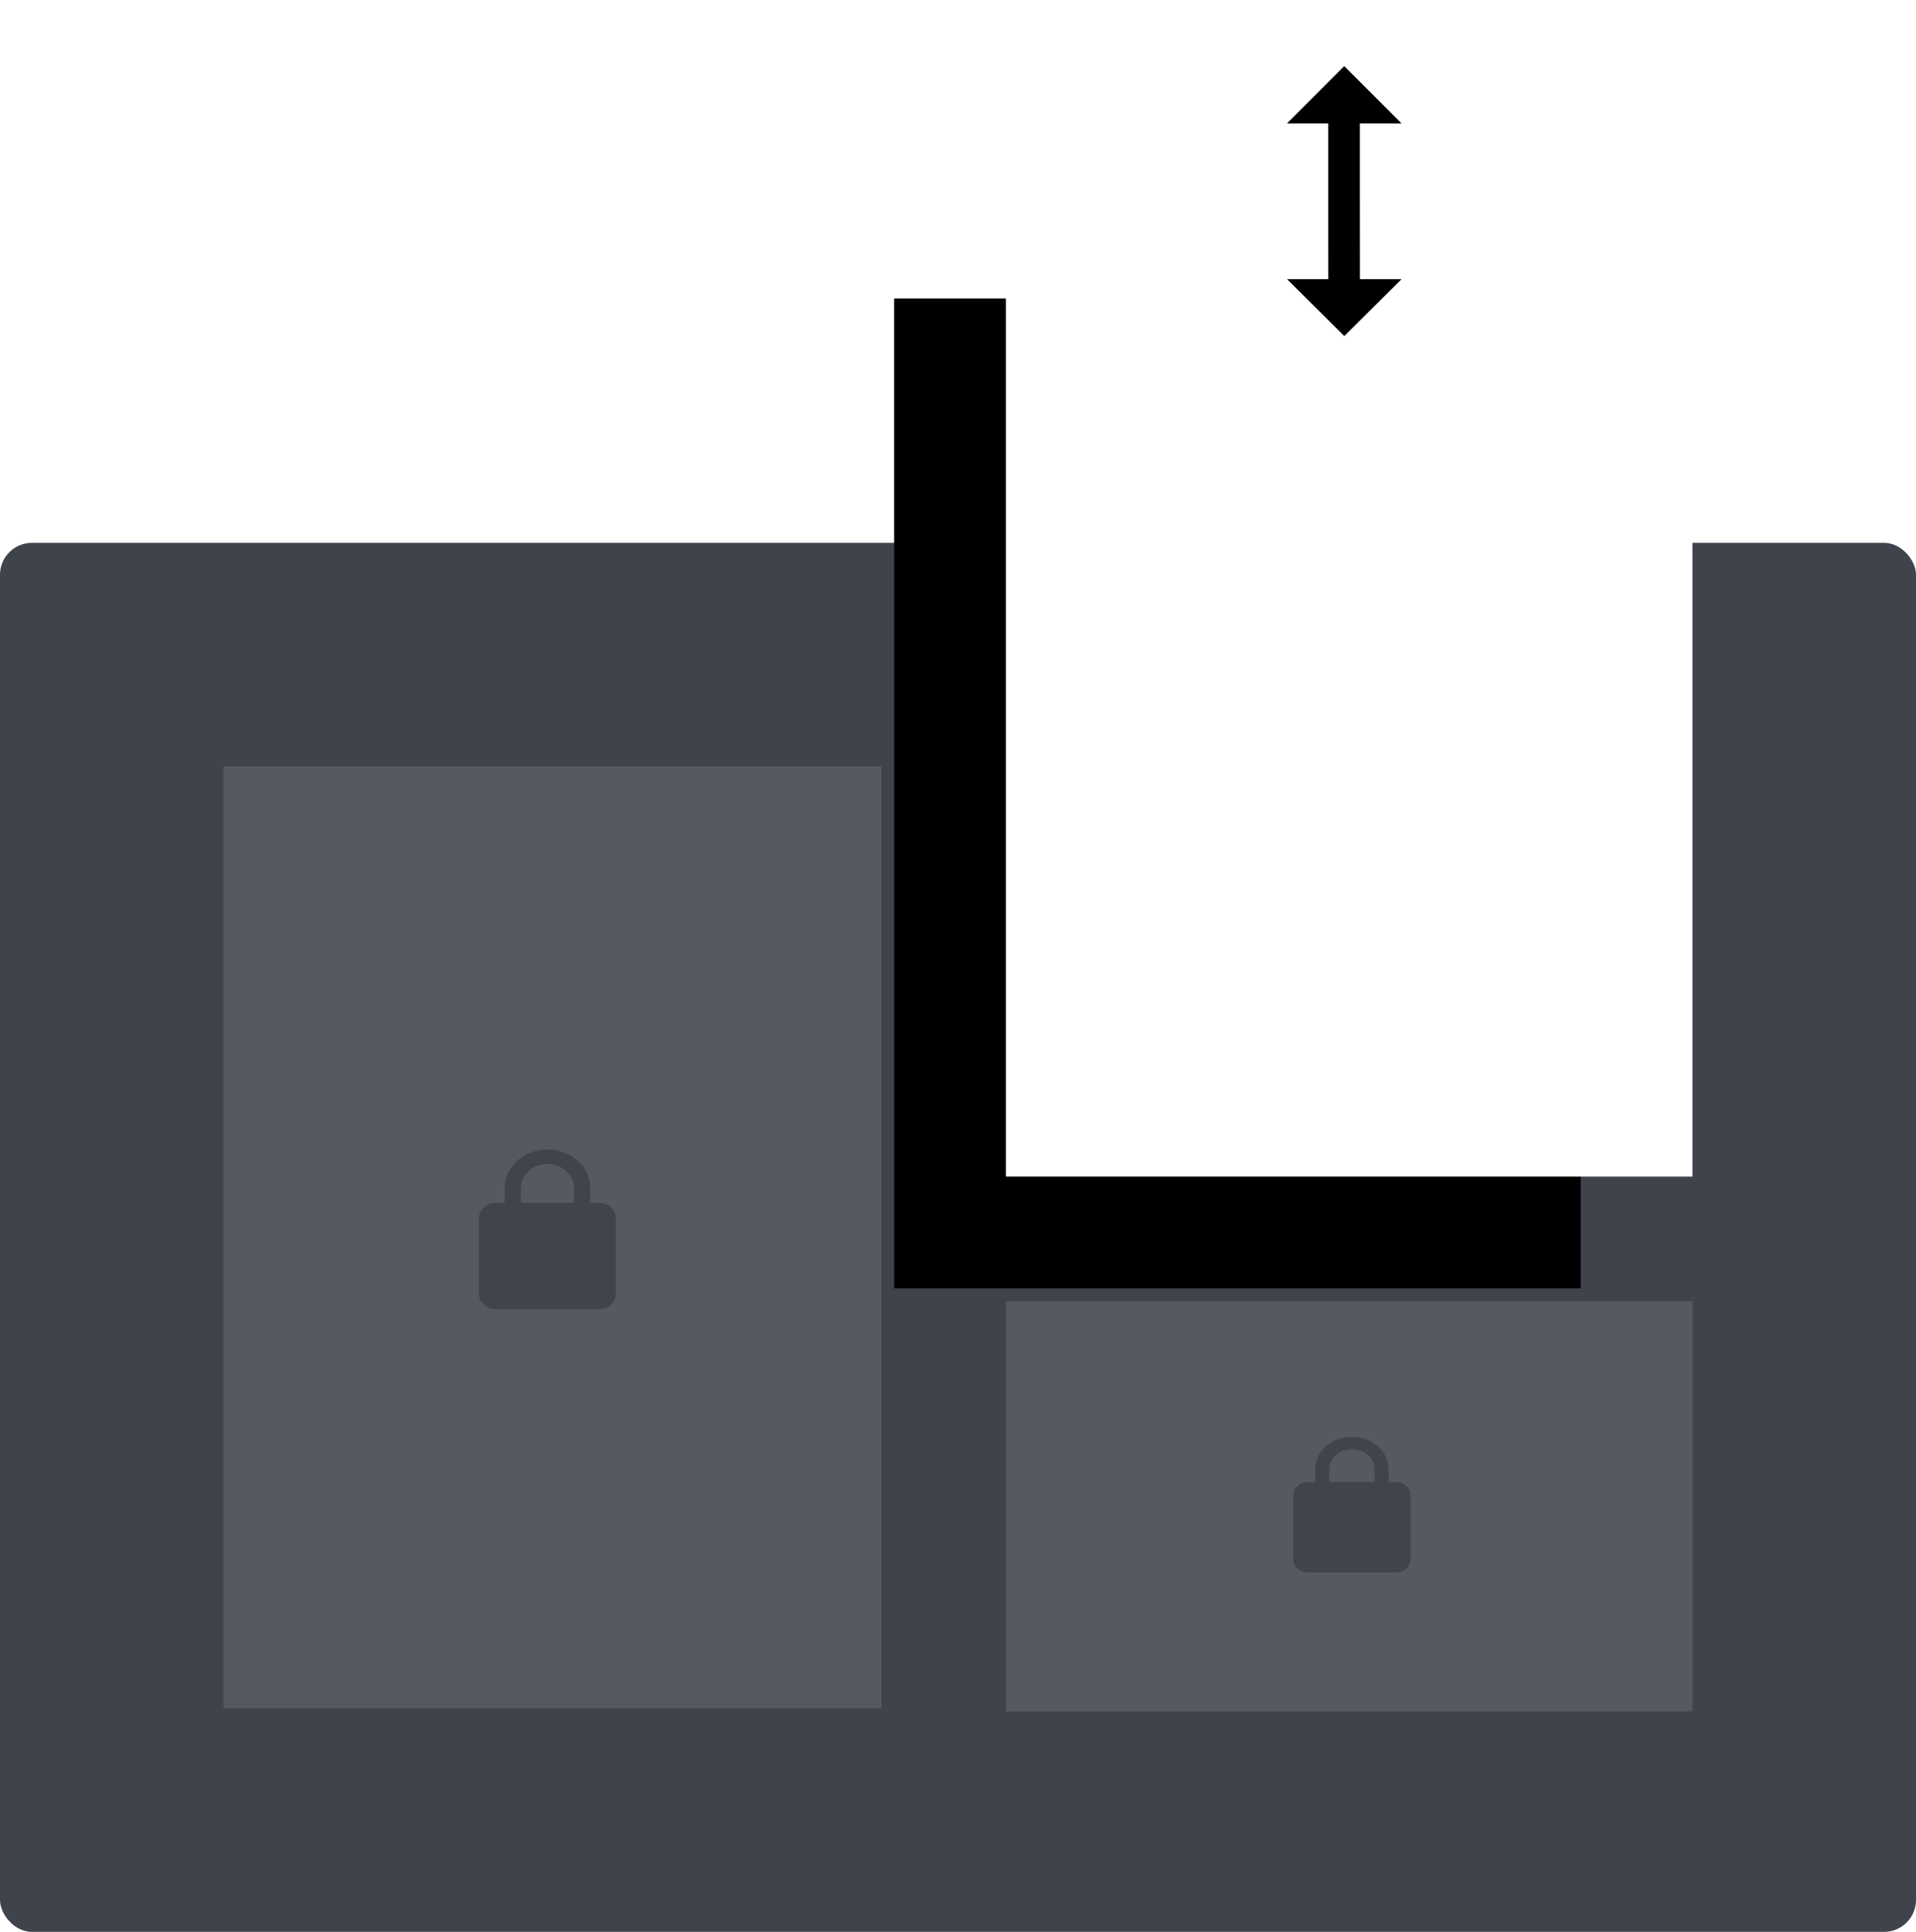
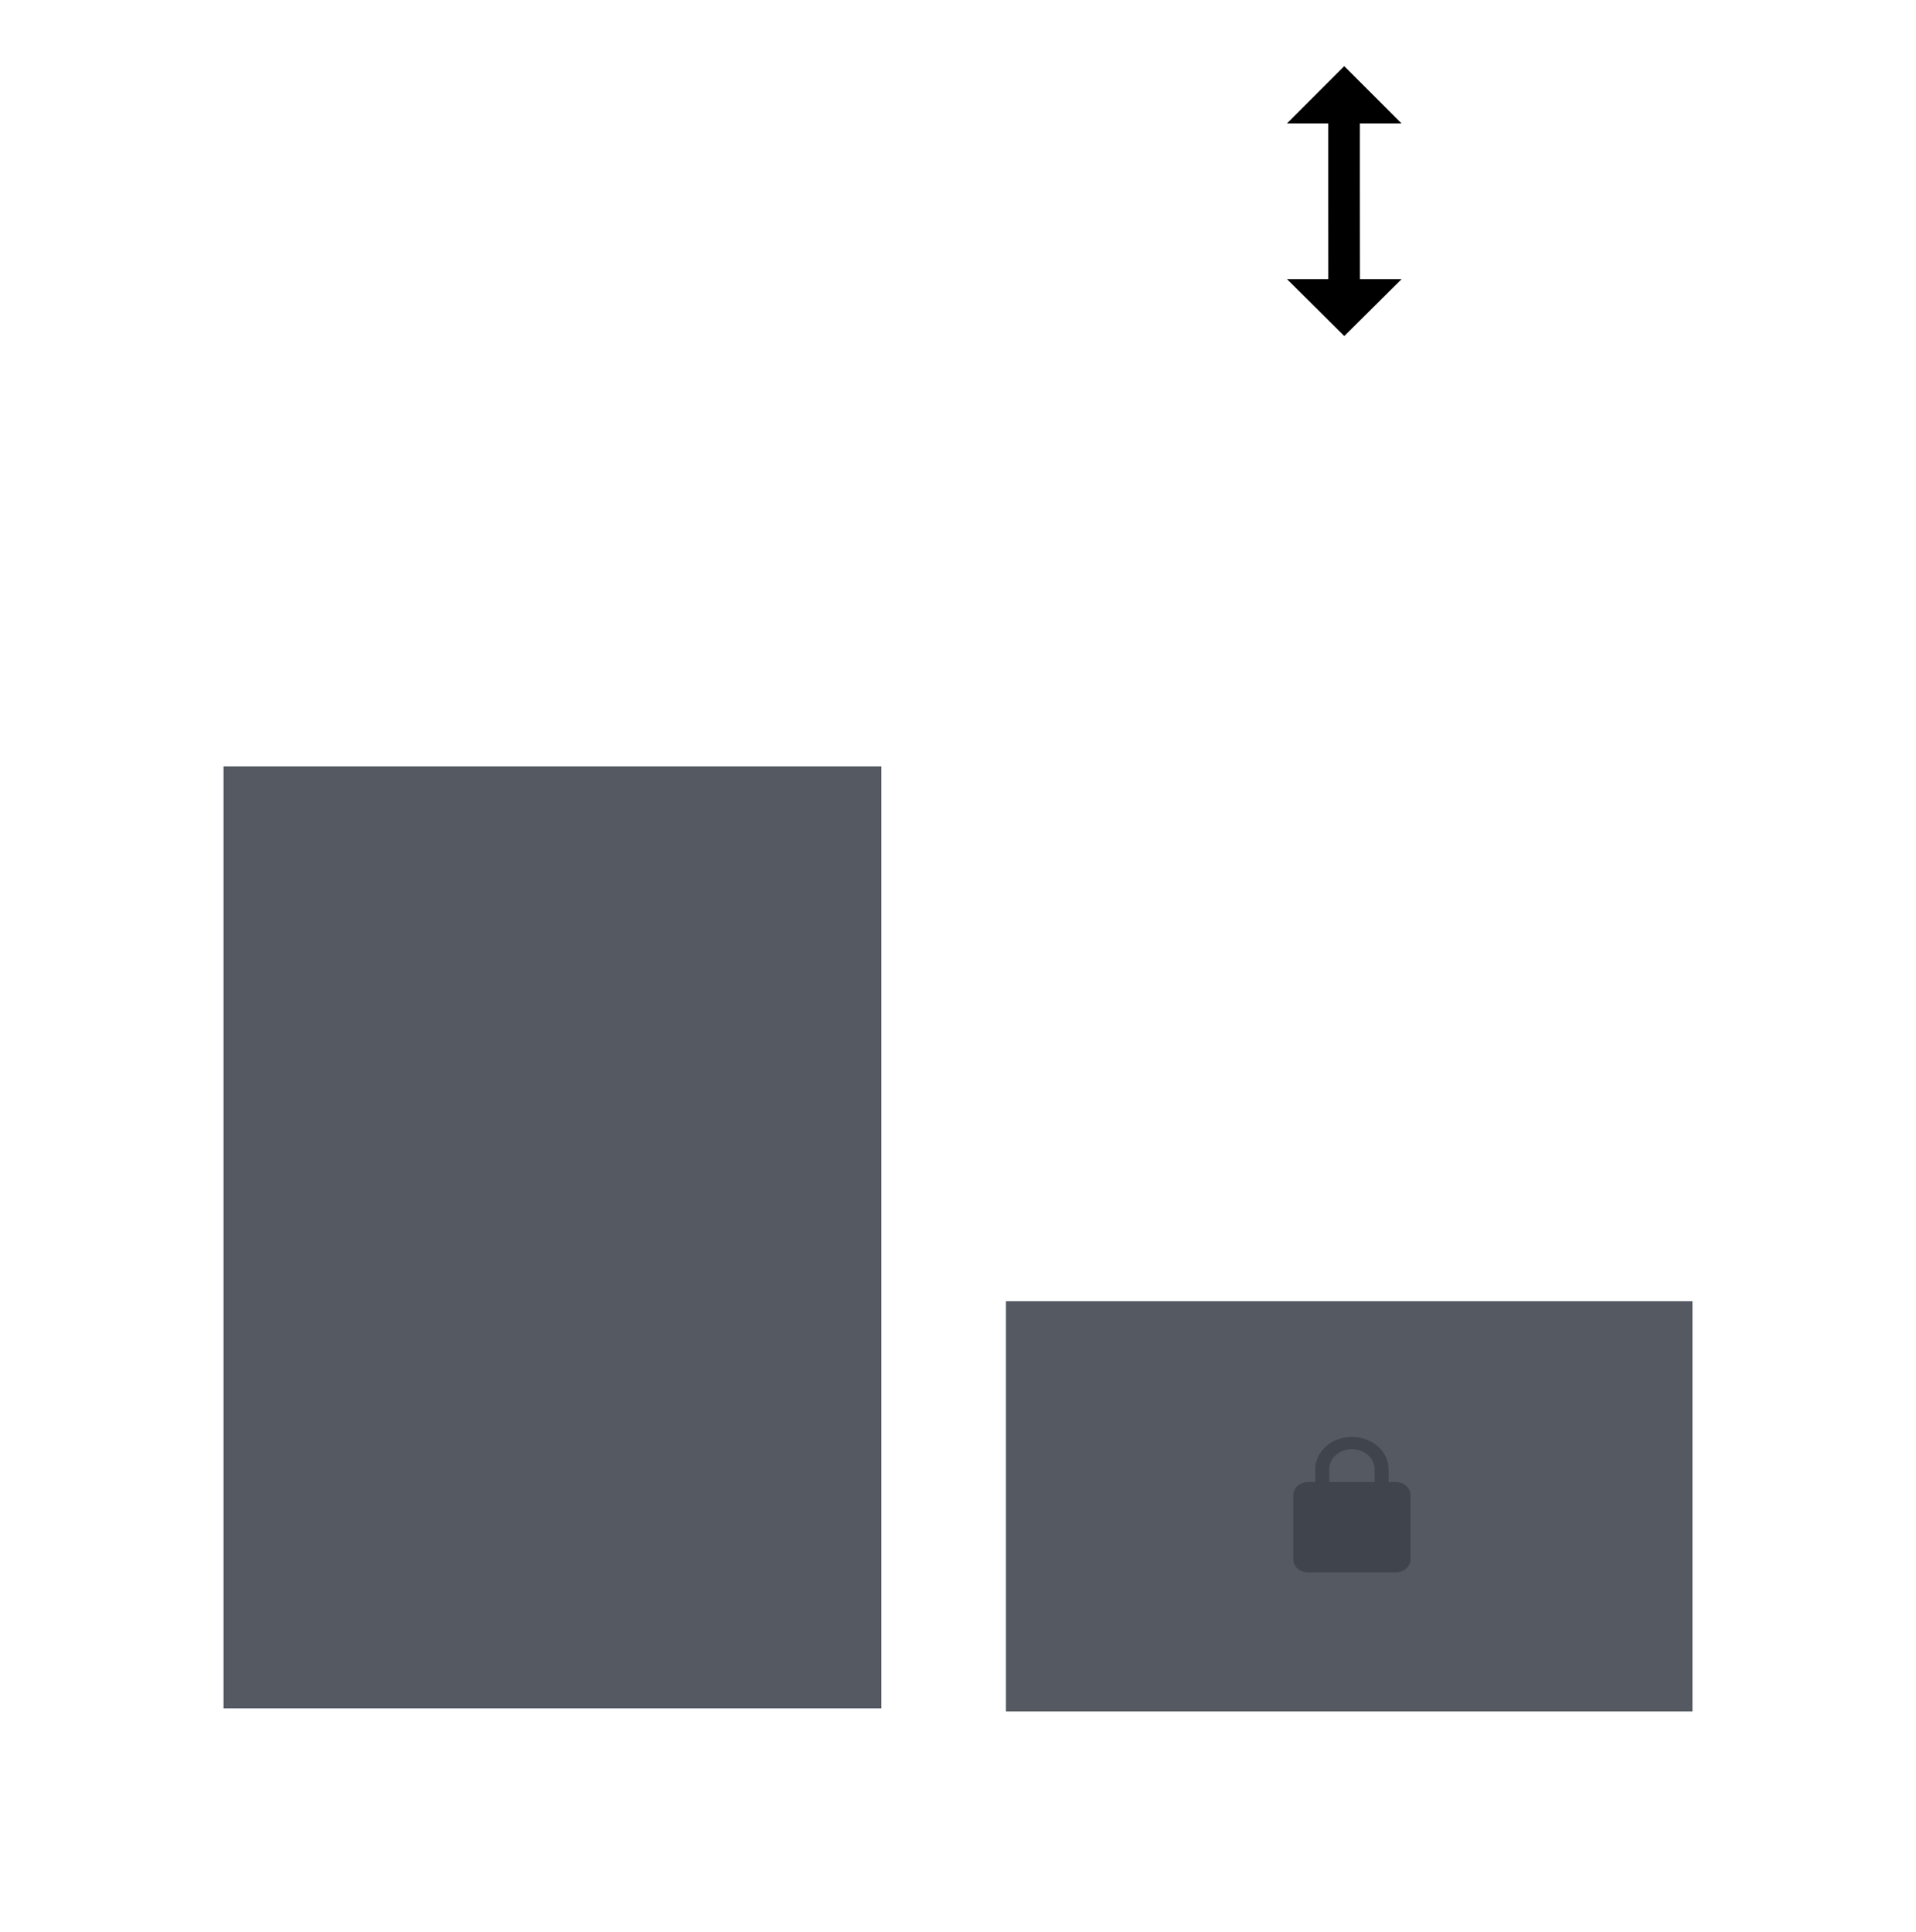
<svg xmlns="http://www.w3.org/2000/svg" xmlns:xlink="http://www.w3.org/1999/xlink" width="120px" height="121px" viewBox="0 0 120 121" version="1.1">
  <title>Group 66</title>
  <desc>Created with Sketch.</desc>
  <defs>
-     <rect id="path-1" x="63" y="9.695" width="43" height="62" />
    <filter x="-80.2%" y="-33.1%" width="227.9%" height="188.7%" filterUnits="objectBoundingBox" id="filter-2">
      <feOffset dx="-7" dy="7" in="SourceAlpha" result="shadowOffsetOuter1" />
      <feGaussianBlur stdDeviation="8" in="shadowOffsetOuter1" result="shadowBlurOuter1" />
      <feColorMatrix values="0 0 0 0 0   0 0 0 0 0   0 0 0 0 0  0 0 0 0.3 0" type="matrix" in="shadowBlurOuter1" />
    </filter>
    <filter x="-35.7%" y="-28.6%" width="171.4%" height="171.4%" filterUnits="objectBoundingBox" id="filter-3">
      <feOffset dx="0" dy="1" in="SourceAlpha" result="shadowOffsetOuter1" />
      <feGaussianBlur stdDeviation="1.5" in="shadowOffsetOuter1" result="shadowBlurOuter1" />
      <feColorMatrix values="0 0 0 0 0   0 0 0 0 0   0 0 0 0 0  0 0 0 0.405 0" type="matrix" in="shadowBlurOuter1" result="shadowMatrixOuter1" />
      <feMerge>
        <feMergeNode in="shadowMatrixOuter1" />
        <feMergeNode in="SourceGraphic" />
      </feMerge>
    </filter>
  </defs>
  <g id="Page-3" stroke="none" stroke-width="1" fill="none" fill-rule="evenodd">
    <g id="Platform-Page---No-Intro-Copy-2" transform="translate(-577, -2873)">
      <g id="Group-32" transform="translate(0, 2668)">
        <g id="Group-41">
          <g id="Group-66" transform="translate(577, 207)">
            <g id="Group-40-Copy" transform="translate(0, 32)" fill="#1E232D" fill-opacity="0.85">
              <g id="Group-38">
-                 <rect id="Rectangle-18" x="0" y="0" width="120" height="87" rx="2" />
-               </g>
+                 </g>
            </g>
            <rect id="Rectangle-21-Copy" fill="#545962" x="14" y="46" width="41.2" height="59" />
            <g id="ic_lock_black_24px-(1)" transform="translate(30, 70)" fill-rule="nonzero" fill="#40444C">
-               <path d="M7.5,3.333 L6.964,3.333 L6.964,2.381 C6.964,1.067 5.764,0 4.286,0 C2.807,0 1.607,1.067 1.607,2.381 L1.607,3.333 L1.071,3.333 C0.482,3.333 0,3.762 0,4.286 L0,9.048 C0,9.571 0.482,10 1.071,10 L7.5,10 C8.089,10 8.571,9.571 8.571,9.048 L8.571,4.286 C8.571,3.762 8.089,3.333 7.5,3.333 Z M5.946,3.333 L2.625,3.333 L2.625,2.381 C2.625,1.567 3.37,0.905 4.286,0.905 C5.202,0.905 5.946,1.567 5.946,2.381 L5.946,3.333 Z" id="Shape" />
-             </g>
+               </g>
            <rect id="Rectangle-21-Copy-4" fill="#545962" x="63" y="79.5" width="43" height="25.695" />
            <g id="ic_lock_black_24px-(1)" transform="translate(81, 88)" fill-rule="nonzero" fill="#40444C">
              <path d="M6.424,2.827 L5.965,2.827 L5.965,2.019 C5.965,0.905 4.937,0 3.671,0 C2.405,0 1.377,0.905 1.377,2.019 L1.377,2.827 L0.918,2.827 C0.413,2.827 0,3.19 0,3.635 L0,7.673 C0,8.117 0.413,8.481 0.918,8.481 L6.424,8.481 C6.929,8.481 7.342,8.117 7.342,7.673 L7.342,3.635 C7.342,3.19 6.929,2.827 6.424,2.827 Z M5.094,2.827 L2.248,2.827 L2.248,2.019 C2.248,1.329 2.886,0.767 3.671,0.767 C4.456,0.767 5.094,1.329 5.094,2.019 L5.094,2.827 Z" id="Shape" />
            </g>
            <g id="Rectangle-21-Copy-2">
              <use fill="black" fill-opacity="1" filter="url(#filter-2)" xlink:href="#path-1" />
              <use fill="#FFFFFF" fill-rule="evenodd" xlink:href="#path-1" />
            </g>
            <g id="Resize" filter="url(#filter-3)" transform="translate(84.899, 9.899) rotate(45) translate(-84.899, -9.899) translate(77.899, 2.899)">
              <polygon id="White" fill="#FFFFFF" points="4.257 7.087 8.329 11.155 5.5 13.983 13.973 13.97 13.986 5.5 11.145 8.342 7.07 4.274 5.656 2.859 8.5 0.017 0.014 0.017 0.014 8.501 2.843 5.674" />
              <polygon id="Black" fill="#000000" points="5.317 6.733 9.744 11.157 7.916 12.985 12.972 12.969 12.986 7.915 11.144 9.756 6.716 5.334 4.242 2.859 6.086 1.016 1.013 1.016 1.013 6.087 2.843 4.259" />
            </g>
          </g>
        </g>
      </g>
    </g>
  </g>
</svg>